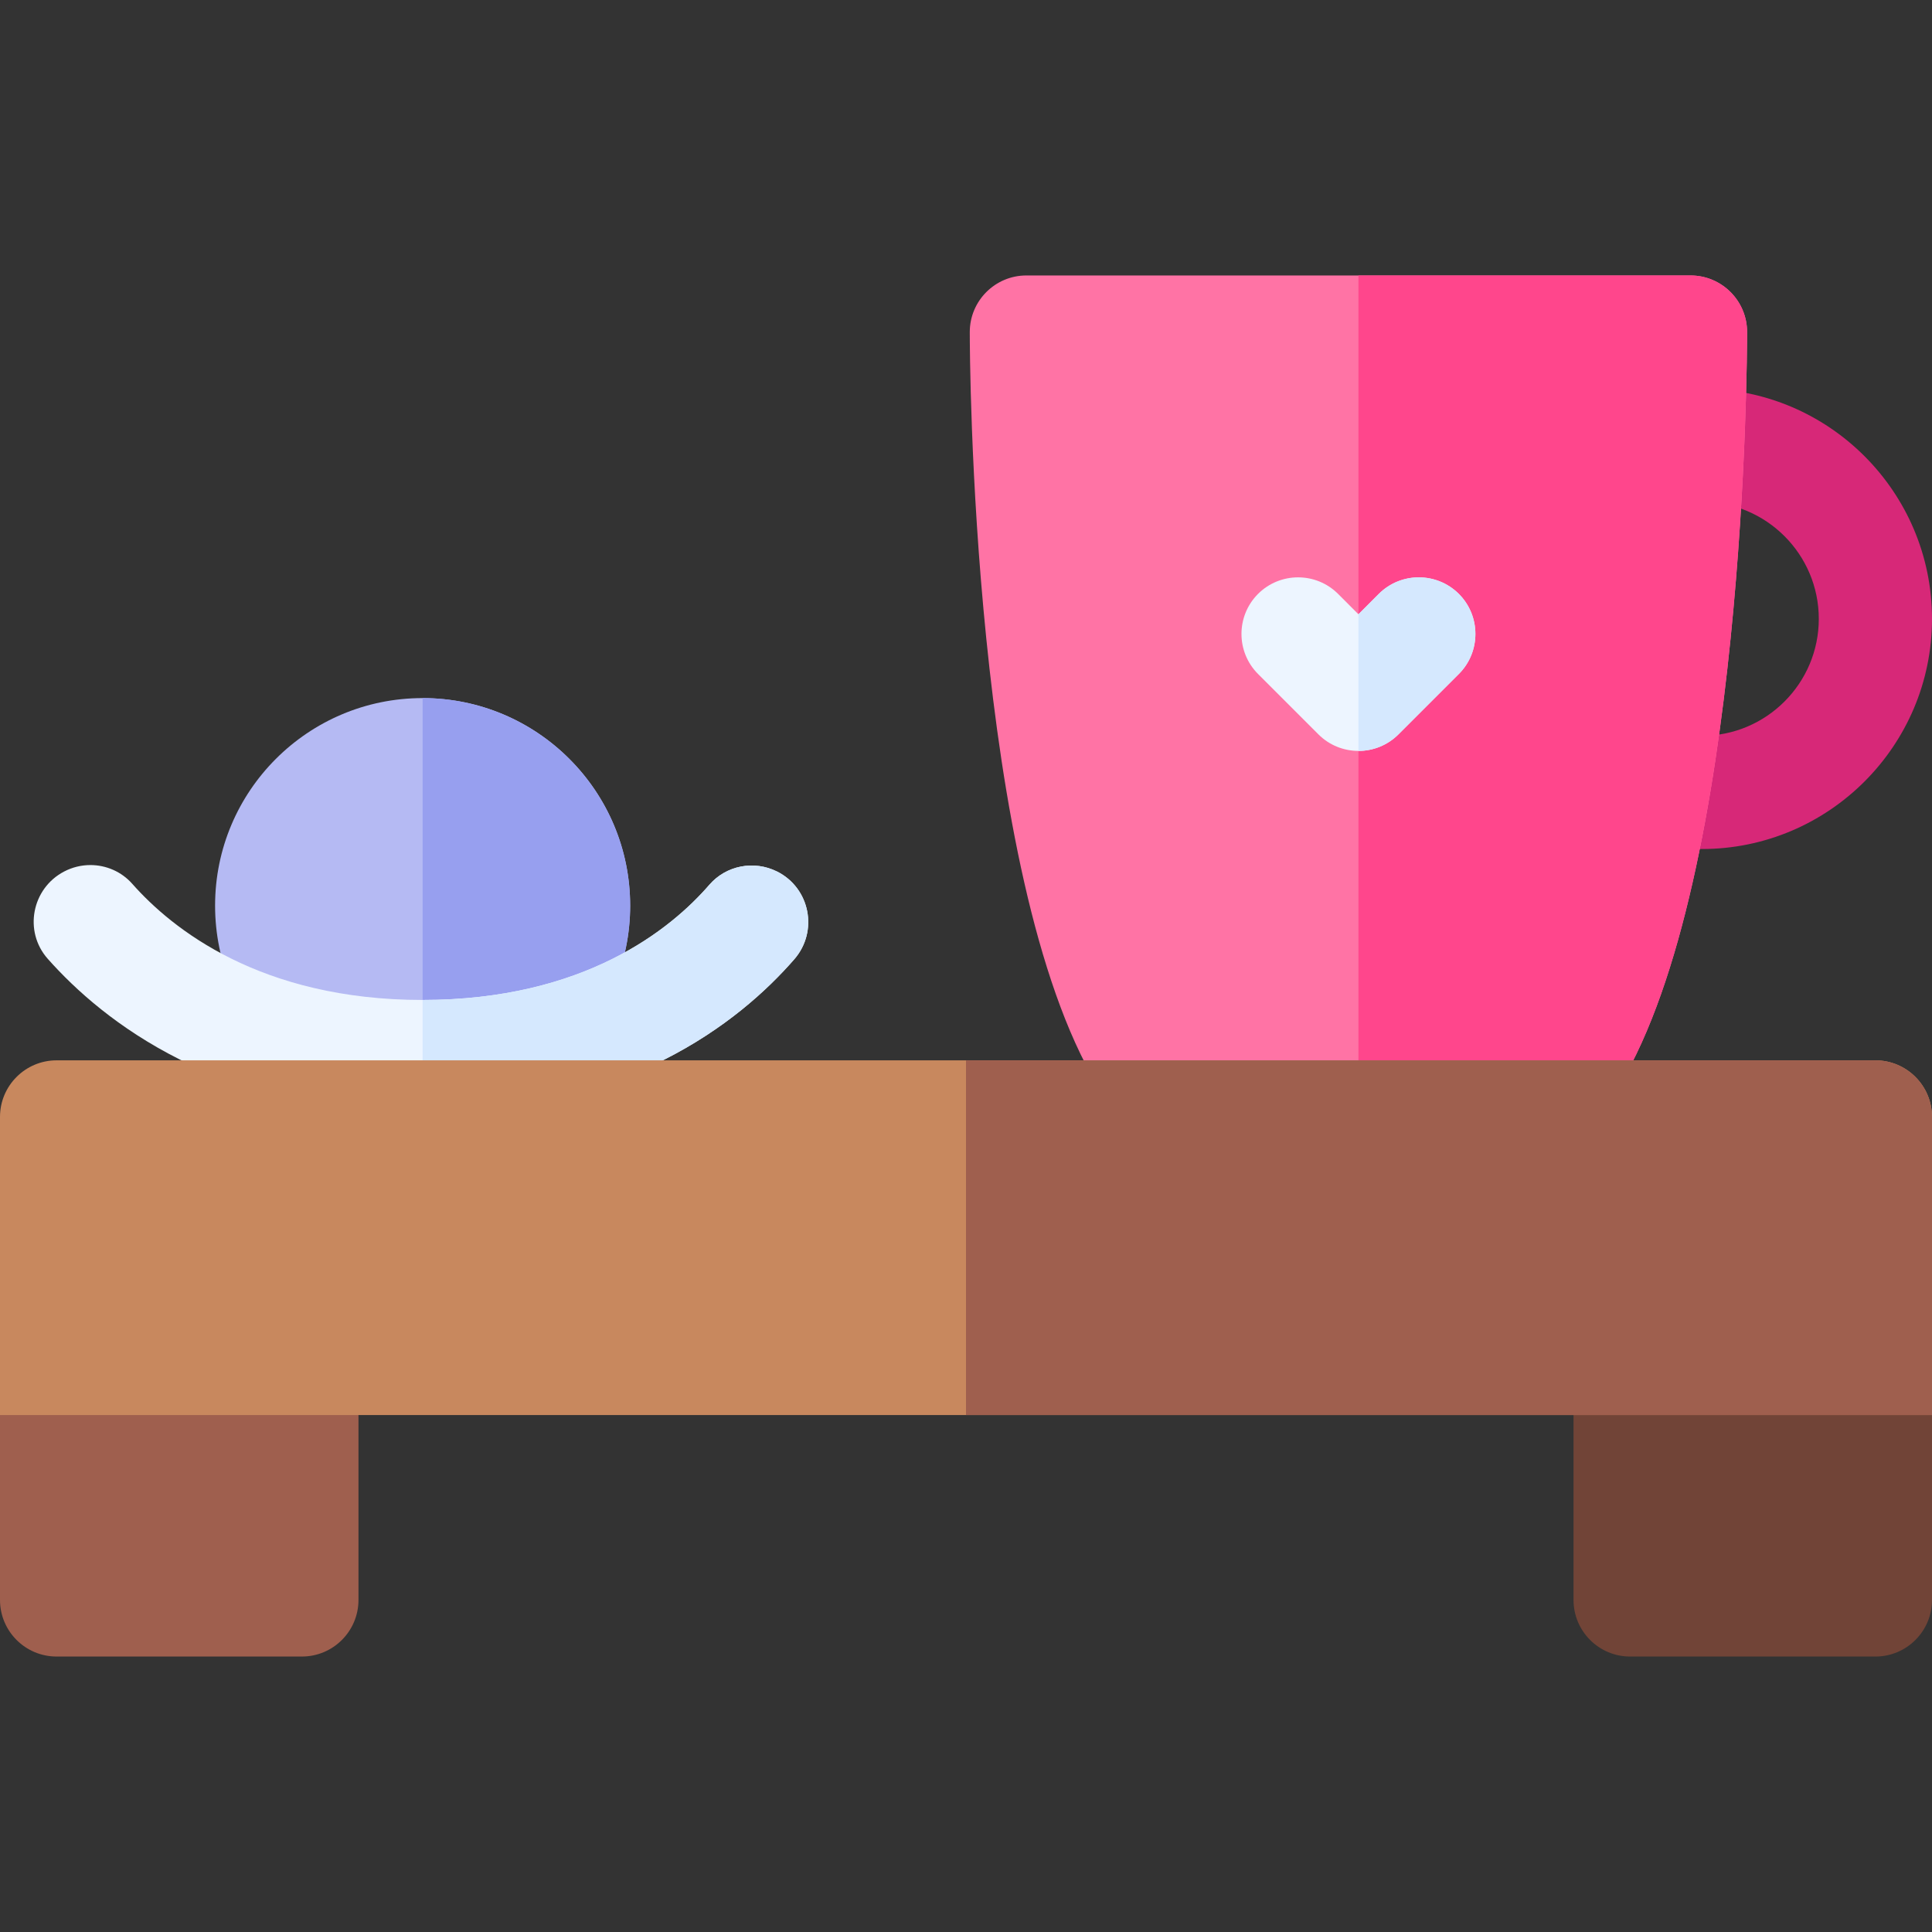
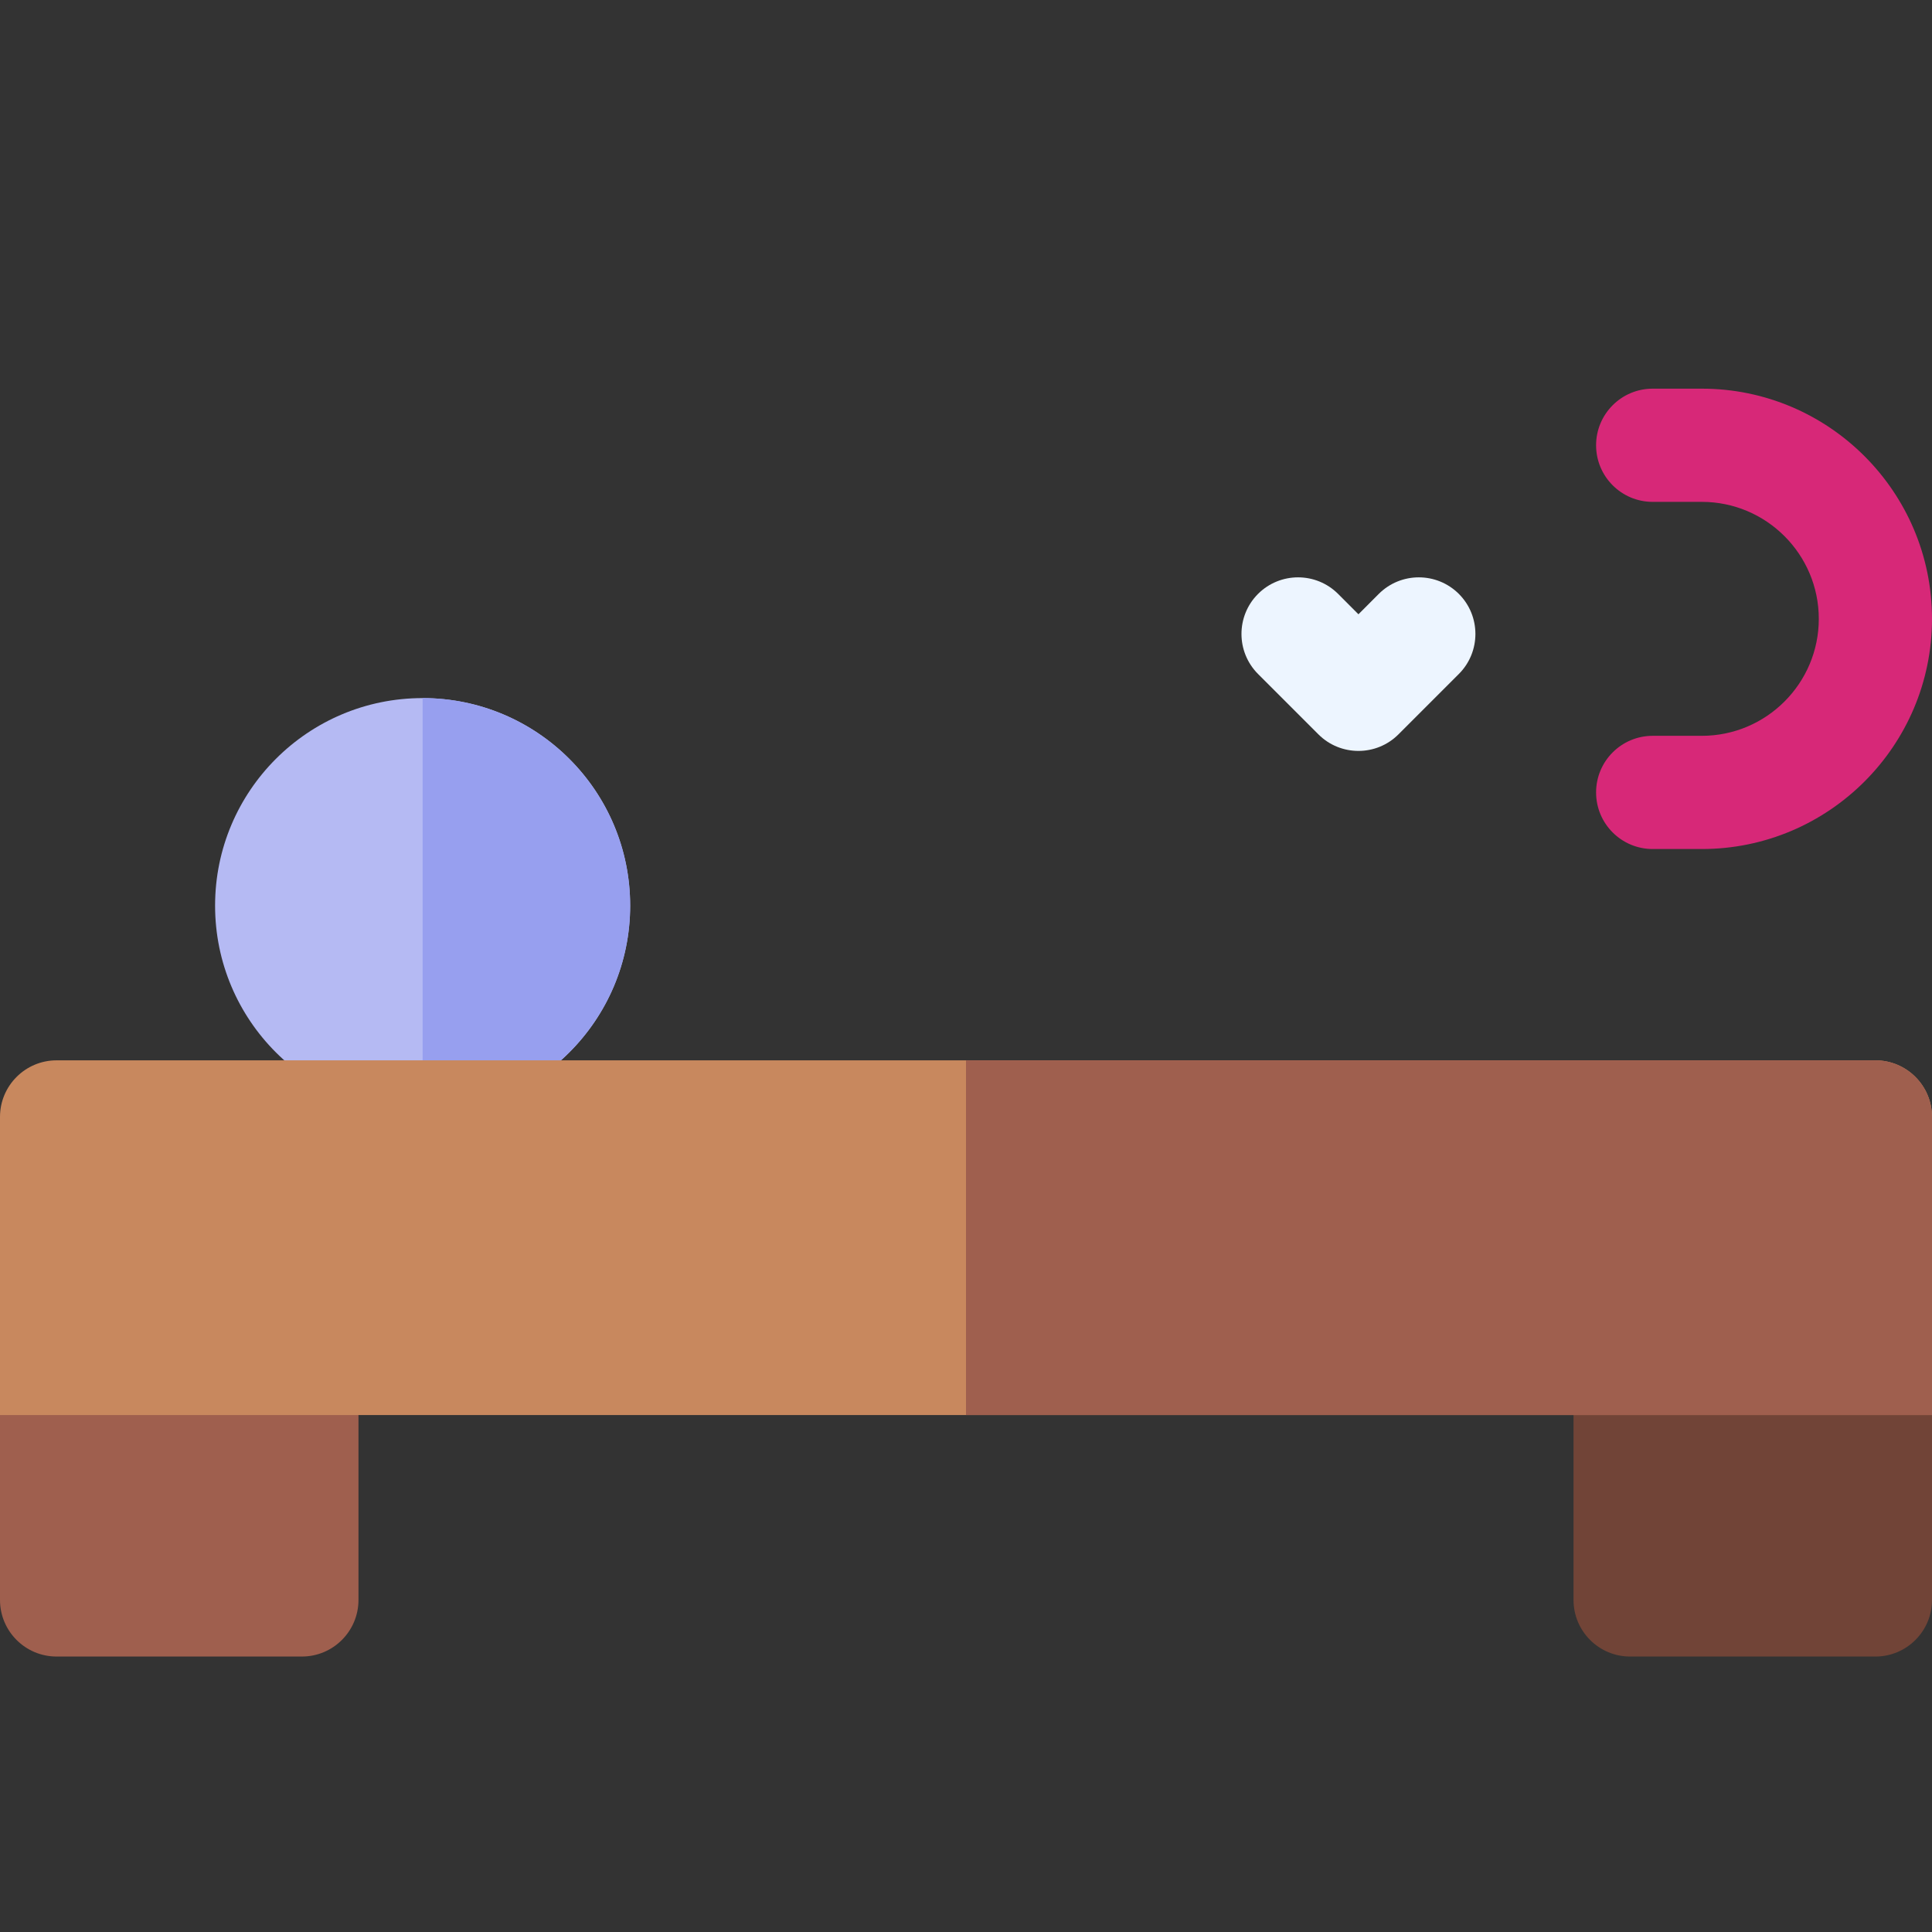
<svg xmlns="http://www.w3.org/2000/svg" id="Capa_1" enable-background="new 0 0 512 512" height="512" viewBox="0 0 512 512" width="512">
  <rect x="0" y="0" width="512" height="512" fill="#333333" stroke="none" />
  <g>
    <circle cx="112" cy="240" fill="#b5baf3" r="55" />
    <path d="m167 240c0 30.33-24.67 55-55 55v-110c30.33 0 55 24.67 55 55z" fill="#979fef" />
-     <path d="m210.49 254.22c-14.53 16.69-44.81 40.78-98.49 40.78-53.89 0-84.63-24.3-99.36-40.92-6.42-7.26-4.23-18.64 4.36-23.12 2.2-1.15 4.59-1.71 6.95-1.71 4.15 0 8.23 1.72 11.11 4.98 10.47 11.85 33.92 30.77 76.94 30.77 42.81 0 65.78-18.74 75.99-30.53 4.45-5.14 11.85-6.55 17.93-3.51h.01c8.77 4.39 11 15.87 4.56 23.26z" fill="#edf5ff" />
-     <path d="m210.49 254.22c-14.53 16.69-44.81 40.78-98.49 40.78v-30c42.81 0 65.78-18.74 75.99-30.53 4.45-5.14 11.85-6.55 17.93-3.51h.01c8.77 4.39 11 15.87 4.56 23.26z" fill="#d5e8fe" />
    <path d="m451 225h-13.019c-8.284 0-15-6.716-15-15s6.716-15 15-15h13.019c17.094 0 31-13.906 31-31s-13.906-31-31-31h-13.019c-8.284 0-15-6.716-15-15s6.716-15 15-15h13.019c33.636 0 61 27.364 61 61s-27.364 61-61 61z" fill="#d72878" />
-     <path d="m463 88c0 5.86-.38 144.1-33.86 199.73-2.71 4.51-7.59 7.27-12.85 7.27h-112.58c-5.26 0-10.14-2.76-12.85-7.27-33.48-55.63-33.86-193.87-33.86-199.73 0-8.28 6.72-15 15-15h176c8.28 0 15 6.72 15 15z" fill="#ff73a5" />
-     <path d="m463 88c0 5.86-.38 144.1-33.86 199.73-2.71 4.51-7.59 7.27-12.85 7.27h-56.29v-222h88c8.28 0 15 6.72 15 15z" fill="#ff468c" />
    <path d="m386.61 178.61-16 16c-2.93 2.93-6.77 4.39-10.61 4.39s-7.68-1.46-10.61-4.39l-16-16c-5.85-5.86-5.85-15.36 0-21.22 5.86-5.85 15.36-5.85 21.22 0l5.39 5.4 5.39-5.4c5.86-5.85 15.36-5.85 21.22 0 5.85 5.86 5.85 15.36 0 21.22z" fill="#edf5ff" />
-     <path d="m386.61 178.61-16 16c-2.93 2.93-6.77 4.39-10.61 4.39v-36.21l5.39-5.4c5.86-5.85 15.36-5.85 21.22 0 5.85 5.86 5.85 15.36 0 21.22z" fill="#d5e8fe" />
    <path d="m80 329h-65c-8.284 0-15 6.716-15 15v80c0 8.284 6.716 15 15 15h65c8.284 0 15-6.716 15-15v-80c0-8.284-6.716-15-15-15z" fill="#9f5f4e" />
    <path d="m497 329h-65c-8.284 0-15 6.716-15 15v80c0 8.284 6.716 15 15 15h65c8.284 0 15-6.716 15-15v-80c0-8.284-6.716-15-15-15z" fill="#714437" />
    <path d="m512 296v79h-512v-79c0-8.28 6.72-15 15-15h482c8.28 0 15 6.72 15 15z" fill="#c8885e" />
    <path d="m512 296v79h-256v-94h241c8.28 0 15 6.72 15 15z" fill="#9f5f4e" />
  </g>
</svg>